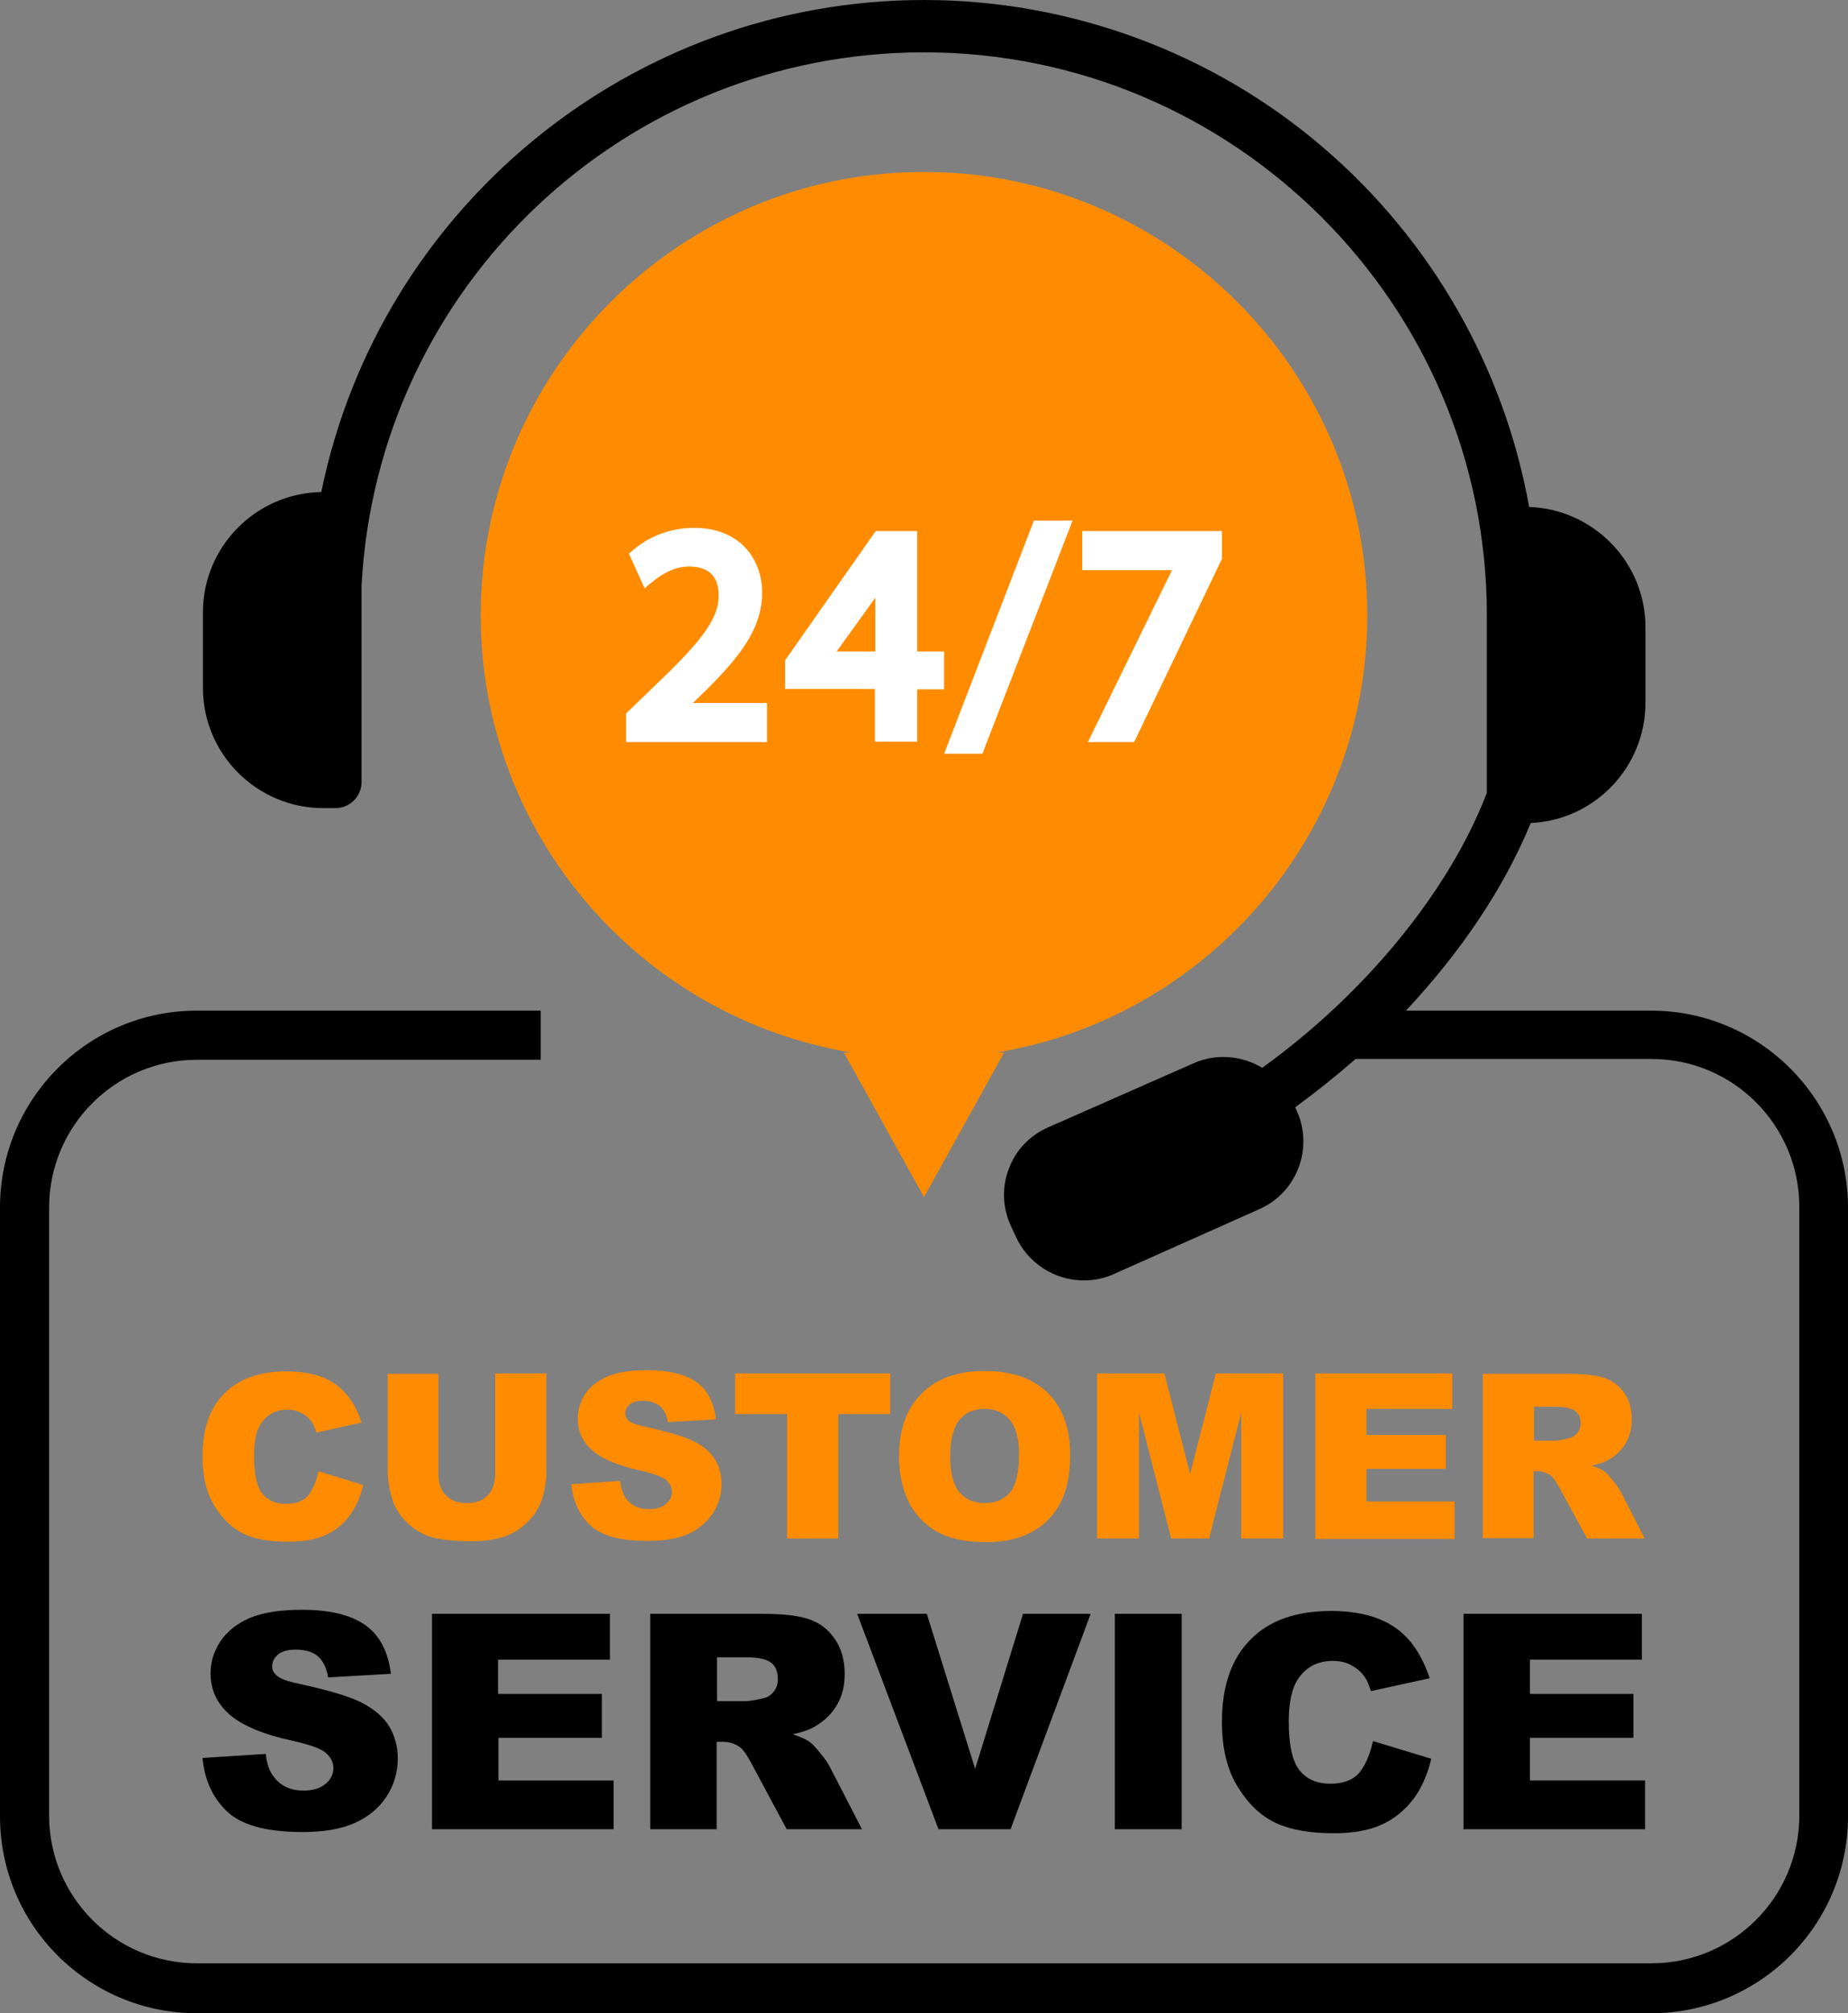
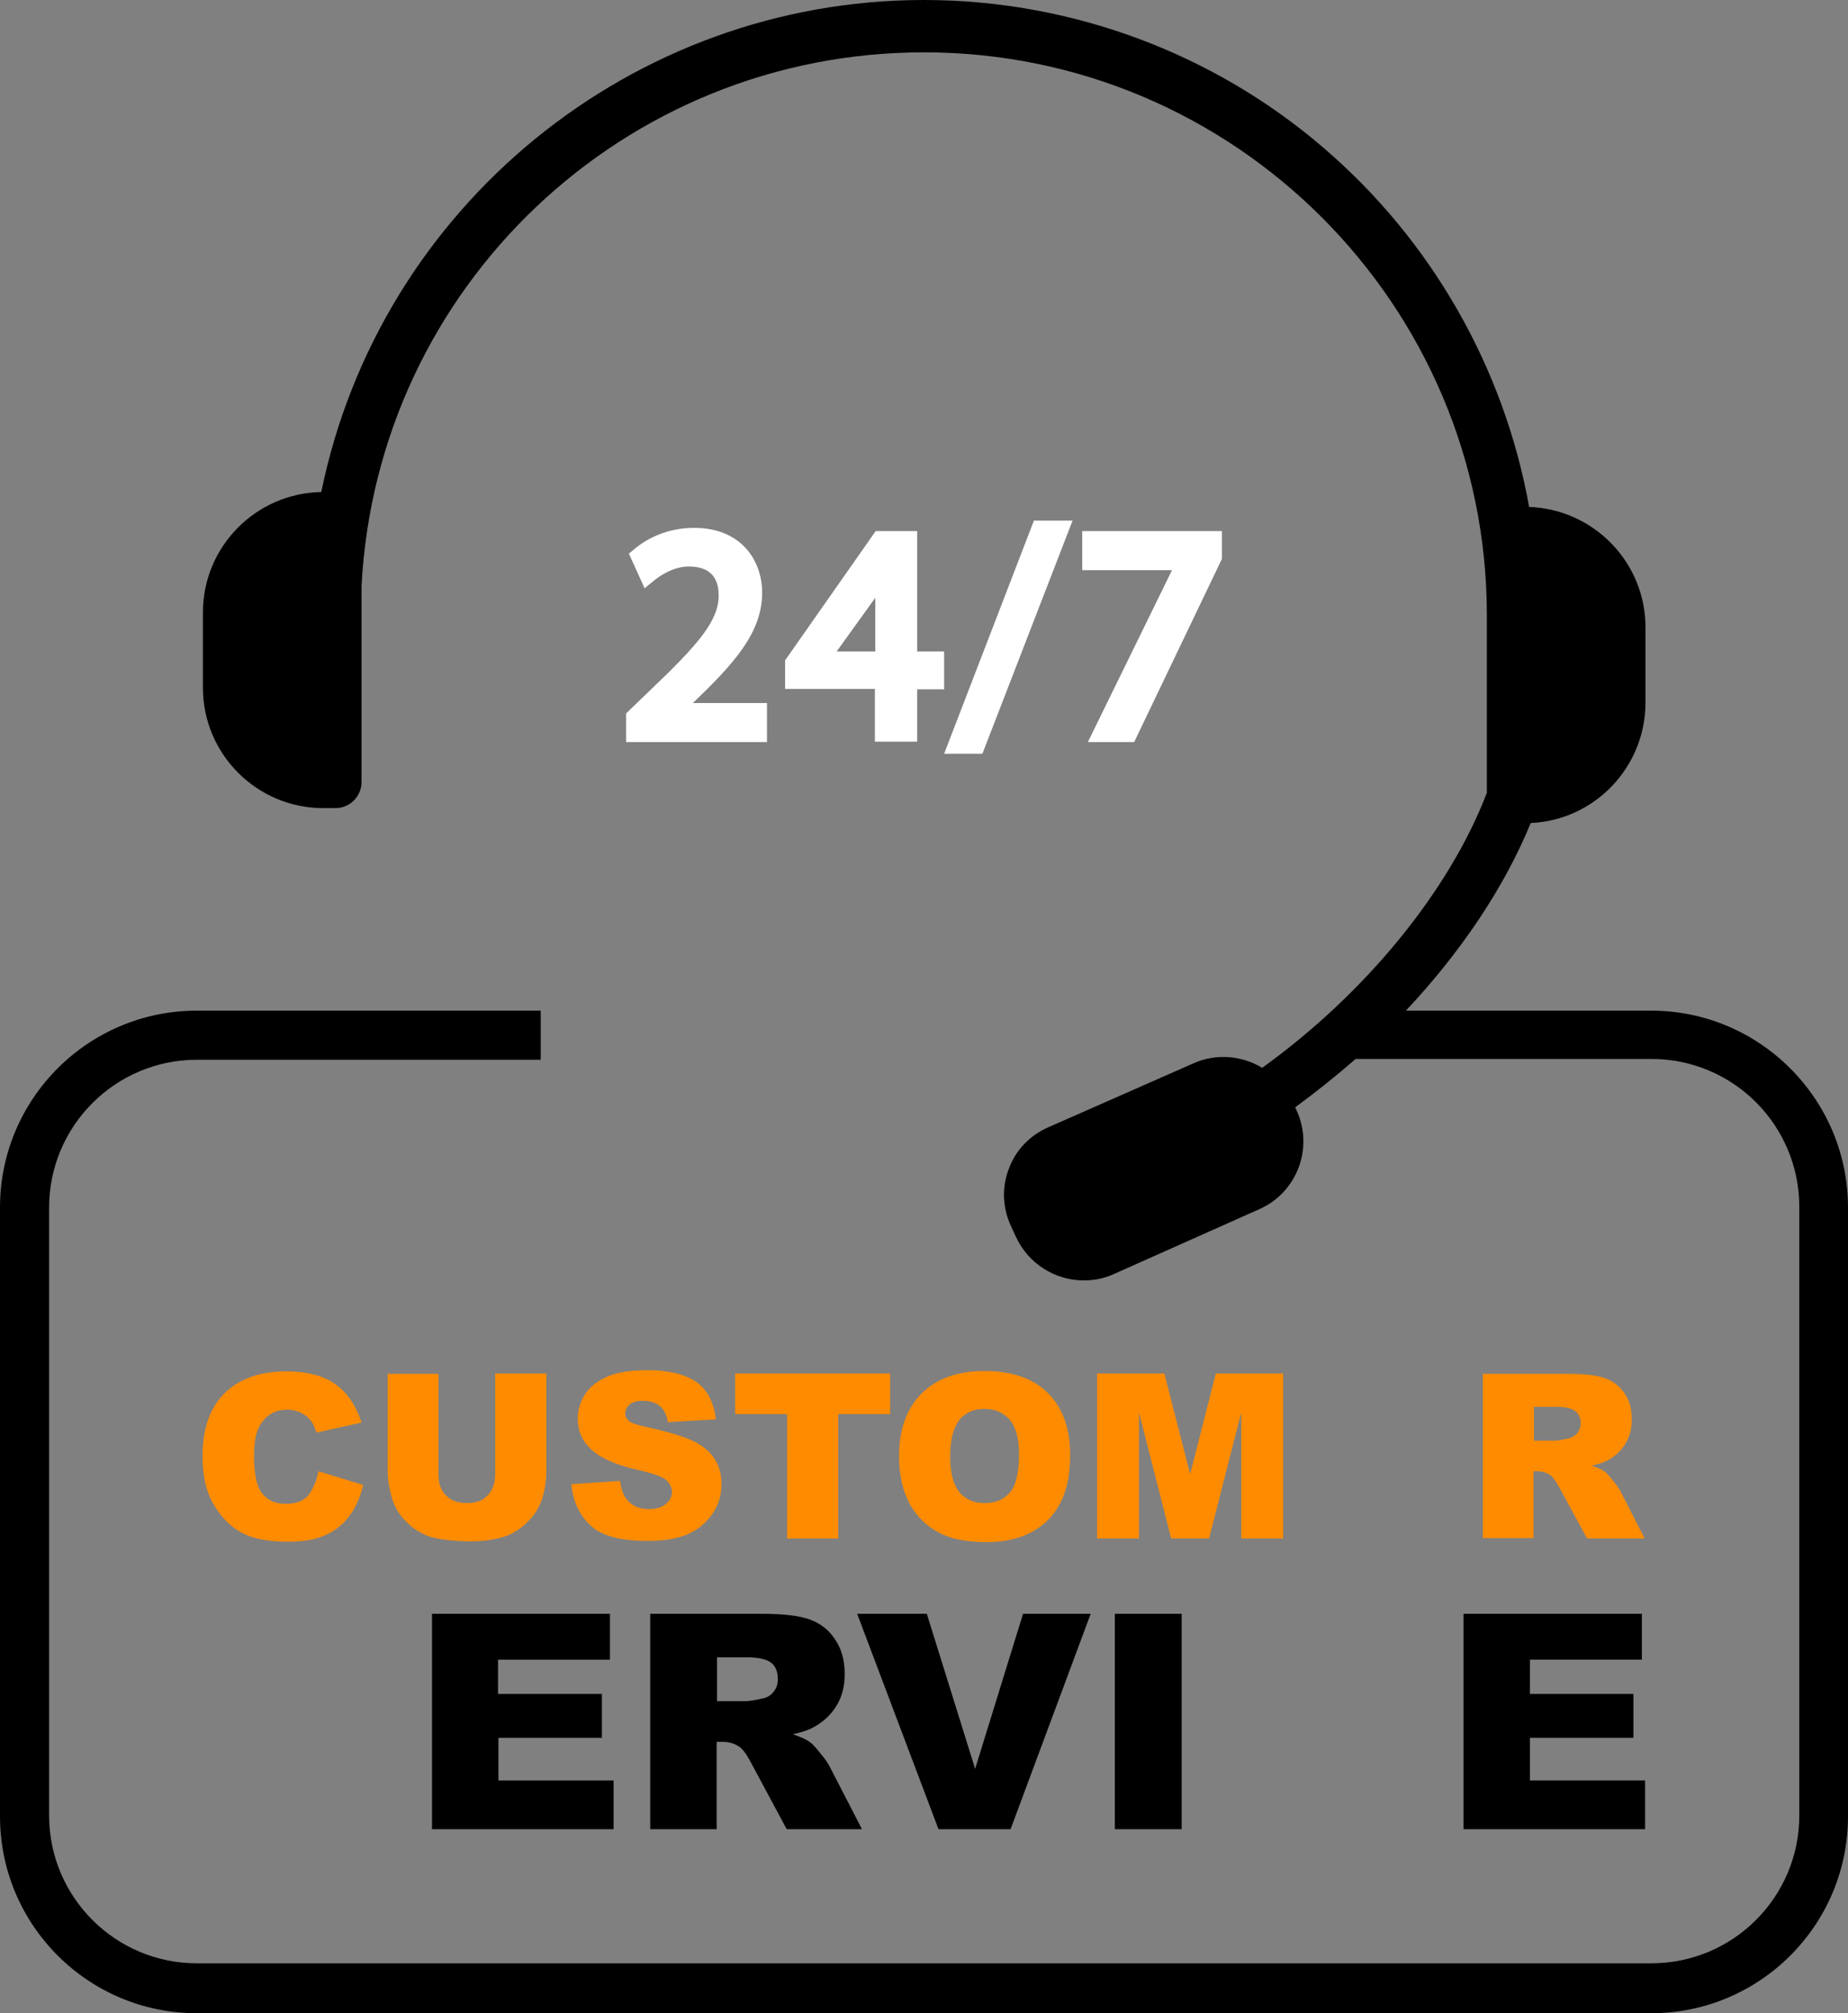
<svg xmlns="http://www.w3.org/2000/svg" fill="#000000" height="500" preserveAspectRatio="xMidYMid meet" version="1" viewBox="20.5 0.0 459.0 500.0" width="459" zoomAndPan="magnify">
  <rect x="20.5" y="0.0" width="459.0" height="500.0" fill="#808080" stroke="none" />
  <g>
    <g id="change1_1">
-       <path d="M360.1,152.8c0-60.7-49.4-110.1-110.1-110.1S139.9,92.1,139.9,152.8c0,54.6,39.9,100,92.1,108.6h-1.9 l19.9,35.9l19.9-35.9H268C320.2,252.8,360.1,207.3,360.1,152.8z" fill="#ff8c00" />
-     </g>
+       </g>
    <g id="change2_2">
      <path d="M430.6,251h-60.9c13.6-14.5,24.4-30.5,31-46.6c15.9-0.7,28.5-13.9,28.5-29.9v-18.7c0-16.1-12.8-29.3-28.9-29.9 c-6.2-34.6-24.3-66.3-51.2-89.3C321.6,13,286.3,0,250,0c-72.5,0-135.2,51.3-149.7,122.2c-16.3,0.3-29.4,13.6-29.4,29.9v18.7 c0,16.5,13.4,29.9,29.9,29.9h3c3.6,0,6.5-2.9,6.5-6.5l0-48.7C114.2,71.2,175.5,13,250,13c77.1,0,139.8,62.7,139.8,139.8v44.1 c-9.3,24.3-30.1,49.8-55.8,68.3c-5.1-3.1-11.6-3.6-17.1-1.1L280.8,280c-4.5,2-8,5.6-9.7,10.2c-1.8,4.6-1.6,9.6,0.4,14.1l1.3,2.8 c3,6.6,9.6,10.9,16.9,10.9c2.6,0,5.1-0.5,7.5-1.6l36.1-16.1c9.3-4.1,13.5-15.1,9.3-24.4l-0.4-0.9c5.2-3.8,10.2-7.8,15-12h73.5 c20.3,0,36.7,16.5,36.7,36.7v151.2c0,20.3-16.5,36.7-36.7,36.7H69.4c-20.3,0-36.7-16.5-36.7-36.7V299.9c0-20.3,16.5-36.7,36.7-36.7 h85.4V251H69.4c-27,0-48.9,21.9-48.9,48.9v151.2c0,27,21.9,48.9,48.9,48.9h361.2c27,0,48.9-21.9,48.9-48.9V299.9 C479.5,273,457.6,251,430.6,251z" />
    </g>
    <g>
      <g id="change2_1">
-         <path d="M70.8,436.6l15.7-1c0.3,2.6,1,4.5,2.1,5.8c1.7,2.2,4.1,3.3,7.3,3.3c2.4,0,4.2-0.6,5.5-1.7c1.3-1.1,1.9-2.4,1.9-3.9 c0-1.4-0.6-2.6-1.8-3.7c-1.2-1.1-4-2.1-8.5-3.1c-7.3-1.6-12.4-3.8-15.5-6.5c-3.1-2.7-4.7-6.1-4.7-10.3c0-2.8,0.8-5.3,2.4-7.8 c1.6-2.4,4-4.4,7.2-5.8c3.2-1.4,7.6-2.1,13.2-2.1c6.8,0,12.1,1.3,15.6,3.8c3.6,2.5,5.7,6.6,6.4,12.1l-15.6,0.9 c-0.4-2.4-1.3-4.2-2.6-5.3c-1.3-1.1-3.2-1.6-5.5-1.6c-1.9,0-3.4,0.4-4.3,1.2c-1,0.8-1.5,1.8-1.5,3c0,0.9,0.4,1.6,1.2,2.3 c0.8,0.7,2.6,1.4,5.6,2c7.2,1.6,12.4,3.1,15.5,4.7c3.1,1.6,5.4,3.6,6.8,5.9c1.4,2.4,2.1,5,2.1,7.9c0,3.4-0.9,6.6-2.8,9.5 c-1.9,2.9-4.6,5.1-8,6.6c-3.4,1.5-7.7,2.2-12.9,2.2c-9.1,0-15.4-1.8-18.9-5.3C73.3,446.4,71.3,442,70.8,436.6z" />
        <path d="M127.7,400.8H172v11.4h-27.8v8.5H170v10.9h-25.7v10.6h28.6v12.1h-45.1V400.8z" />
        <path d="M182,454.3v-53.5h27.6c5.1,0,9,0.4,11.7,1.3c2.7,0.9,4.9,2.5,6.5,4.9c1.7,2.4,2.5,5.3,2.5,8.7c0,3-0.6,5.5-1.9,7.7 c-1.3,2.2-3,3.9-5.2,5.2c-1.4,0.9-3.3,1.6-5.8,2.1c2,0.7,3.4,1.3,4.3,2c0.6,0.4,1.5,1.4,2.6,2.8c1.2,1.4,1.9,2.5,2.3,3.3l8,15.5 h-18.7l-8.8-16.4c-1.1-2.1-2.1-3.5-3-4.1c-1.2-0.8-2.5-1.2-4.1-1.2h-1.5v21.7H182z M198.6,422.5h7c0.8,0,2.2-0.2,4.4-0.7 c1.1-0.2,2-0.8,2.7-1.7c0.7-0.9,1-1.9,1-3.1c0-1.7-0.5-3.1-1.6-4c-1.1-0.9-3.2-1.4-6.2-1.4h-7.3V422.5z" />
        <path d="M233.4,400.8h17.3l12,38.5l11.9-38.5h16.8l-19.9,53.5h-17.9L233.4,400.8z" />
        <path d="M297.5,400.8H314v53.5h-16.6V400.8z" />
-         <path d="M361.5,432.4l14.5,4.4c-1,4.1-2.5,7.5-4.6,10.2c-2.1,2.7-4.7,4.8-7.8,6.2c-3.1,1.4-7.1,2.1-11.8,2.1 c-5.8,0-10.6-0.8-14.3-2.5c-3.7-1.7-6.9-4.7-9.5-8.9c-2.7-4.3-4-9.7-4-16.3c0-8.9,2.4-15.7,7.1-20.4c4.7-4.8,11.4-7.1,20-7.1 c6.7,0,12,1.4,15.9,4.1c3.9,2.7,6.7,6.9,8.6,12.6l-14.6,3.2c-0.5-1.6-1-2.8-1.6-3.6c-0.9-1.3-2.1-2.2-3.4-2.9 c-1.3-0.7-2.8-1-4.5-1c-3.7,0-6.6,1.5-8.6,4.5c-1.5,2.2-2.3,5.8-2.3,10.5c0,5.9,0.9,10,2.7,12.2c1.8,2.2,4.3,3.3,7.6,3.3 c3.2,0,5.6-0.9,7.2-2.7C359.6,438.4,360.8,435.8,361.5,432.4z" />
        <path d="M384,400.8h44.3v11.4h-27.8v8.5h25.7v10.9h-25.7v10.6h28.6v12.1H384V400.8z" />
      </g>
      <g fill="#ff8c00" id="change1_2">
        <path d="M99.6,365.4l11.1,3.4c-0.7,3.1-1.9,5.7-3.5,7.8c-1.6,2.1-3.6,3.7-6,4.7c-2.4,1.1-5.4,1.6-9.1,1.6 c-4.5,0-8.1-0.6-10.9-1.9c-2.8-1.3-5.3-3.6-7.3-6.8c-2.1-3.3-3.1-7.4-3.1-12.5c0-6.8,1.8-12,5.4-15.6c3.6-3.6,8.7-5.5,15.3-5.5 c5.2,0,9.2,1,12.2,3.1c3,2.1,5.2,5.3,6.6,9.6l-11.2,2.5c-0.4-1.2-0.8-2.2-1.2-2.7c-0.7-1-1.6-1.7-2.6-2.2c-1-0.5-2.2-0.8-3.4-0.8 c-2.9,0-5.1,1.2-6.6,3.5c-1.2,1.7-1.7,4.4-1.7,8.1c0,4.5,0.7,7.7,2.1,9.3c1.4,1.7,3.3,2.5,5.8,2.5c2.4,0,4.3-0.7,5.5-2 C98.2,369.9,99.1,368,99.6,365.4z" />
        <path d="M143.6,341.1h12.6v24.4c0,2.4-0.4,4.7-1.1,6.9c-0.8,2.2-1.9,4-3.6,5.6c-1.6,1.6-3.3,2.7-5.1,3.4 c-2.5,0.9-5.4,1.4-8.9,1.4c-2,0-4.2-0.1-6.5-0.4c-2.4-0.3-4.3-0.8-5.9-1.7c-1.6-0.8-3-2-4.4-3.5c-1.3-1.5-2.2-3.1-2.7-4.7 c-0.8-2.6-1.2-4.9-1.2-6.9v-24.4h12.6v25c0,2.2,0.6,4,1.9,5.2c1.2,1.3,3,1.9,5.2,1.9c2.2,0,3.9-0.6,5.1-1.9 c1.2-1.2,1.9-3,1.9-5.3V341.1z" />
        <path d="M162.4,368.6l12.1-0.8c0.3,2,0.8,3.5,1.6,4.5c1.3,1.7,3.2,2.5,5.6,2.5c1.8,0,3.2-0.4,4.2-1.3 c1-0.8,1.5-1.8,1.5-3c0-1.1-0.5-2-1.4-2.9c-0.9-0.8-3.1-1.6-6.5-2.4c-5.6-1.2-9.5-2.9-11.9-5c-2.4-2.1-3.6-4.7-3.6-7.9 c0-2.1,0.6-4.1,1.8-6c1.2-1.9,3.1-3.3,5.5-4.4c2.5-1.1,5.8-1.6,10.1-1.6c5.2,0,9.2,1,12,2.9c2.8,1.9,4.4,5.1,4.9,9.3l-11.9,0.7 c-0.3-1.8-1-3.2-2-4c-1-0.8-2.4-1.3-4.2-1.3c-1.5,0-2.6,0.3-3.3,0.9c-0.7,0.6-1.1,1.4-1.1,2.3c0,0.7,0.3,1.2,0.9,1.8 c0.6,0.5,2,1,4.3,1.5c5.5,1.2,9.5,2.4,11.9,3.6c2.4,1.2,4.1,2.7,5.2,4.5c1.1,1.8,1.6,3.8,1.6,6.1c0,2.6-0.7,5.1-2.2,7.3 c-1.5,2.2-3.5,3.9-6.1,5.1c-2.6,1.1-5.9,1.7-9.9,1.7c-7,0-11.8-1.3-14.5-4C164.3,376.1,162.8,372.7,162.4,368.6z" />
        <path d="M203.1,341.1h38.5v10.1h-12.9v30.9h-12.7v-30.9h-12.9V341.1z" />
        <path d="M243.8,361.7c0-6.7,1.9-11.9,5.6-15.6c3.7-3.7,8.9-5.6,15.6-5.6c6.8,0,12.1,1.8,15.8,5.5 c3.7,3.7,5.5,8.8,5.5,15.4c0,4.8-0.8,8.7-2.4,11.8c-1.6,3.1-3.9,5.5-7,7.2c-3,1.7-6.9,2.6-11.4,2.6c-4.6,0-8.5-0.7-11.5-2.2 c-3-1.5-5.5-3.8-7.4-7C244.8,370.5,243.8,366.5,243.8,361.7z M256.5,361.7c0,4.1,0.8,7.1,2.3,8.9c1.5,1.8,3.6,2.7,6.3,2.7 c2.7,0,4.8-0.9,6.3-2.7c1.5-1.8,2.2-5,2.2-9.5c0-3.9-0.8-6.7-2.3-8.5c-1.6-1.8-3.7-2.7-6.3-2.7c-2.6,0-4.6,0.9-6.2,2.7 C257.3,354.6,256.5,357.5,256.5,361.7z" />
        <path d="M293,341.1h16.7l6.4,25l6.4-25h16.7v41h-10.4v-31.3l-8,31.3h-9.4l-8-31.3v31.3H293V341.1z" />
-         <path d="M347.2,341.1h34v8.8h-21.3v6.5h19.7v8.4h-19.7v8.1h21.9v9.3h-34.6V341.1z" />
        <path d="M388.8,382.2v-41h21.1c3.9,0,6.9,0.3,9,1c2.1,0.7,3.7,1.9,5,3.7c1.3,1.8,1.9,4,1.9,6.6 c0,2.3-0.5,4.2-1.5,5.9c-1,1.7-2.3,3-4,4c-1.1,0.7-2.6,1.2-4.5,1.6c1.5,0.5,2.6,1,3.3,1.5c0.5,0.3,1.1,1.1,2,2.2 c0.9,1.1,1.5,2,1.8,2.5l6.1,11.9h-14.3l-6.8-12.5c-0.9-1.6-1.6-2.7-2.3-3.2c-0.9-0.6-1.9-1-3.1-1h-1.1v16.6H388.8z M401.5,357.8 h5.3c0.6,0,1.7-0.2,3.4-0.6c0.8-0.2,1.5-0.6,2.1-1.3c0.5-0.7,0.8-1.5,0.8-2.4c0-1.3-0.4-2.3-1.3-3c-0.8-0.7-2.4-1.1-4.7-1.1h-5.6 V357.8z" />
      </g>
    </g>
    <g fill="#ffffff" id="change3_1">
      <path d="M181.8,171.6l-5.8,5.6v7.1h35v-9.7h-18.4l0,0c10.1-9.7,17.2-17.4,17.2-27.4c0-8-5.2-16.1-16.9-16.1 c-5.6,0-10.9,1.9-15,5.4l-1.2,1l3.9,8.6l2.2-1.8c1.6-1.3,4.9-3.6,8.8-3.6c4.9,0,7.4,2.4,7.4,7.2 C199,154.2,193.9,160.1,181.8,171.6z" />
      <path d="M248.3,184.3v-13.1h6.7v-9.4h-6.7v-29.9H238L215.5,164v7.1h22.3v13.1H248.3z M228.3,161.8l9.5-13.2 l0.1-0.1c0,0,0,0,0,0v13.3H228.3z" />
      <path d="M286.9 129.3L277.3 129.3 255 187.2 264.5 187.2z" />
      <path d="M324 138.8L324 131.9 289.3 131.9 289.3 141.6 311.6 141.6 290.7 184.3 302.2 184.3z" />
    </g>
  </g>
</svg>